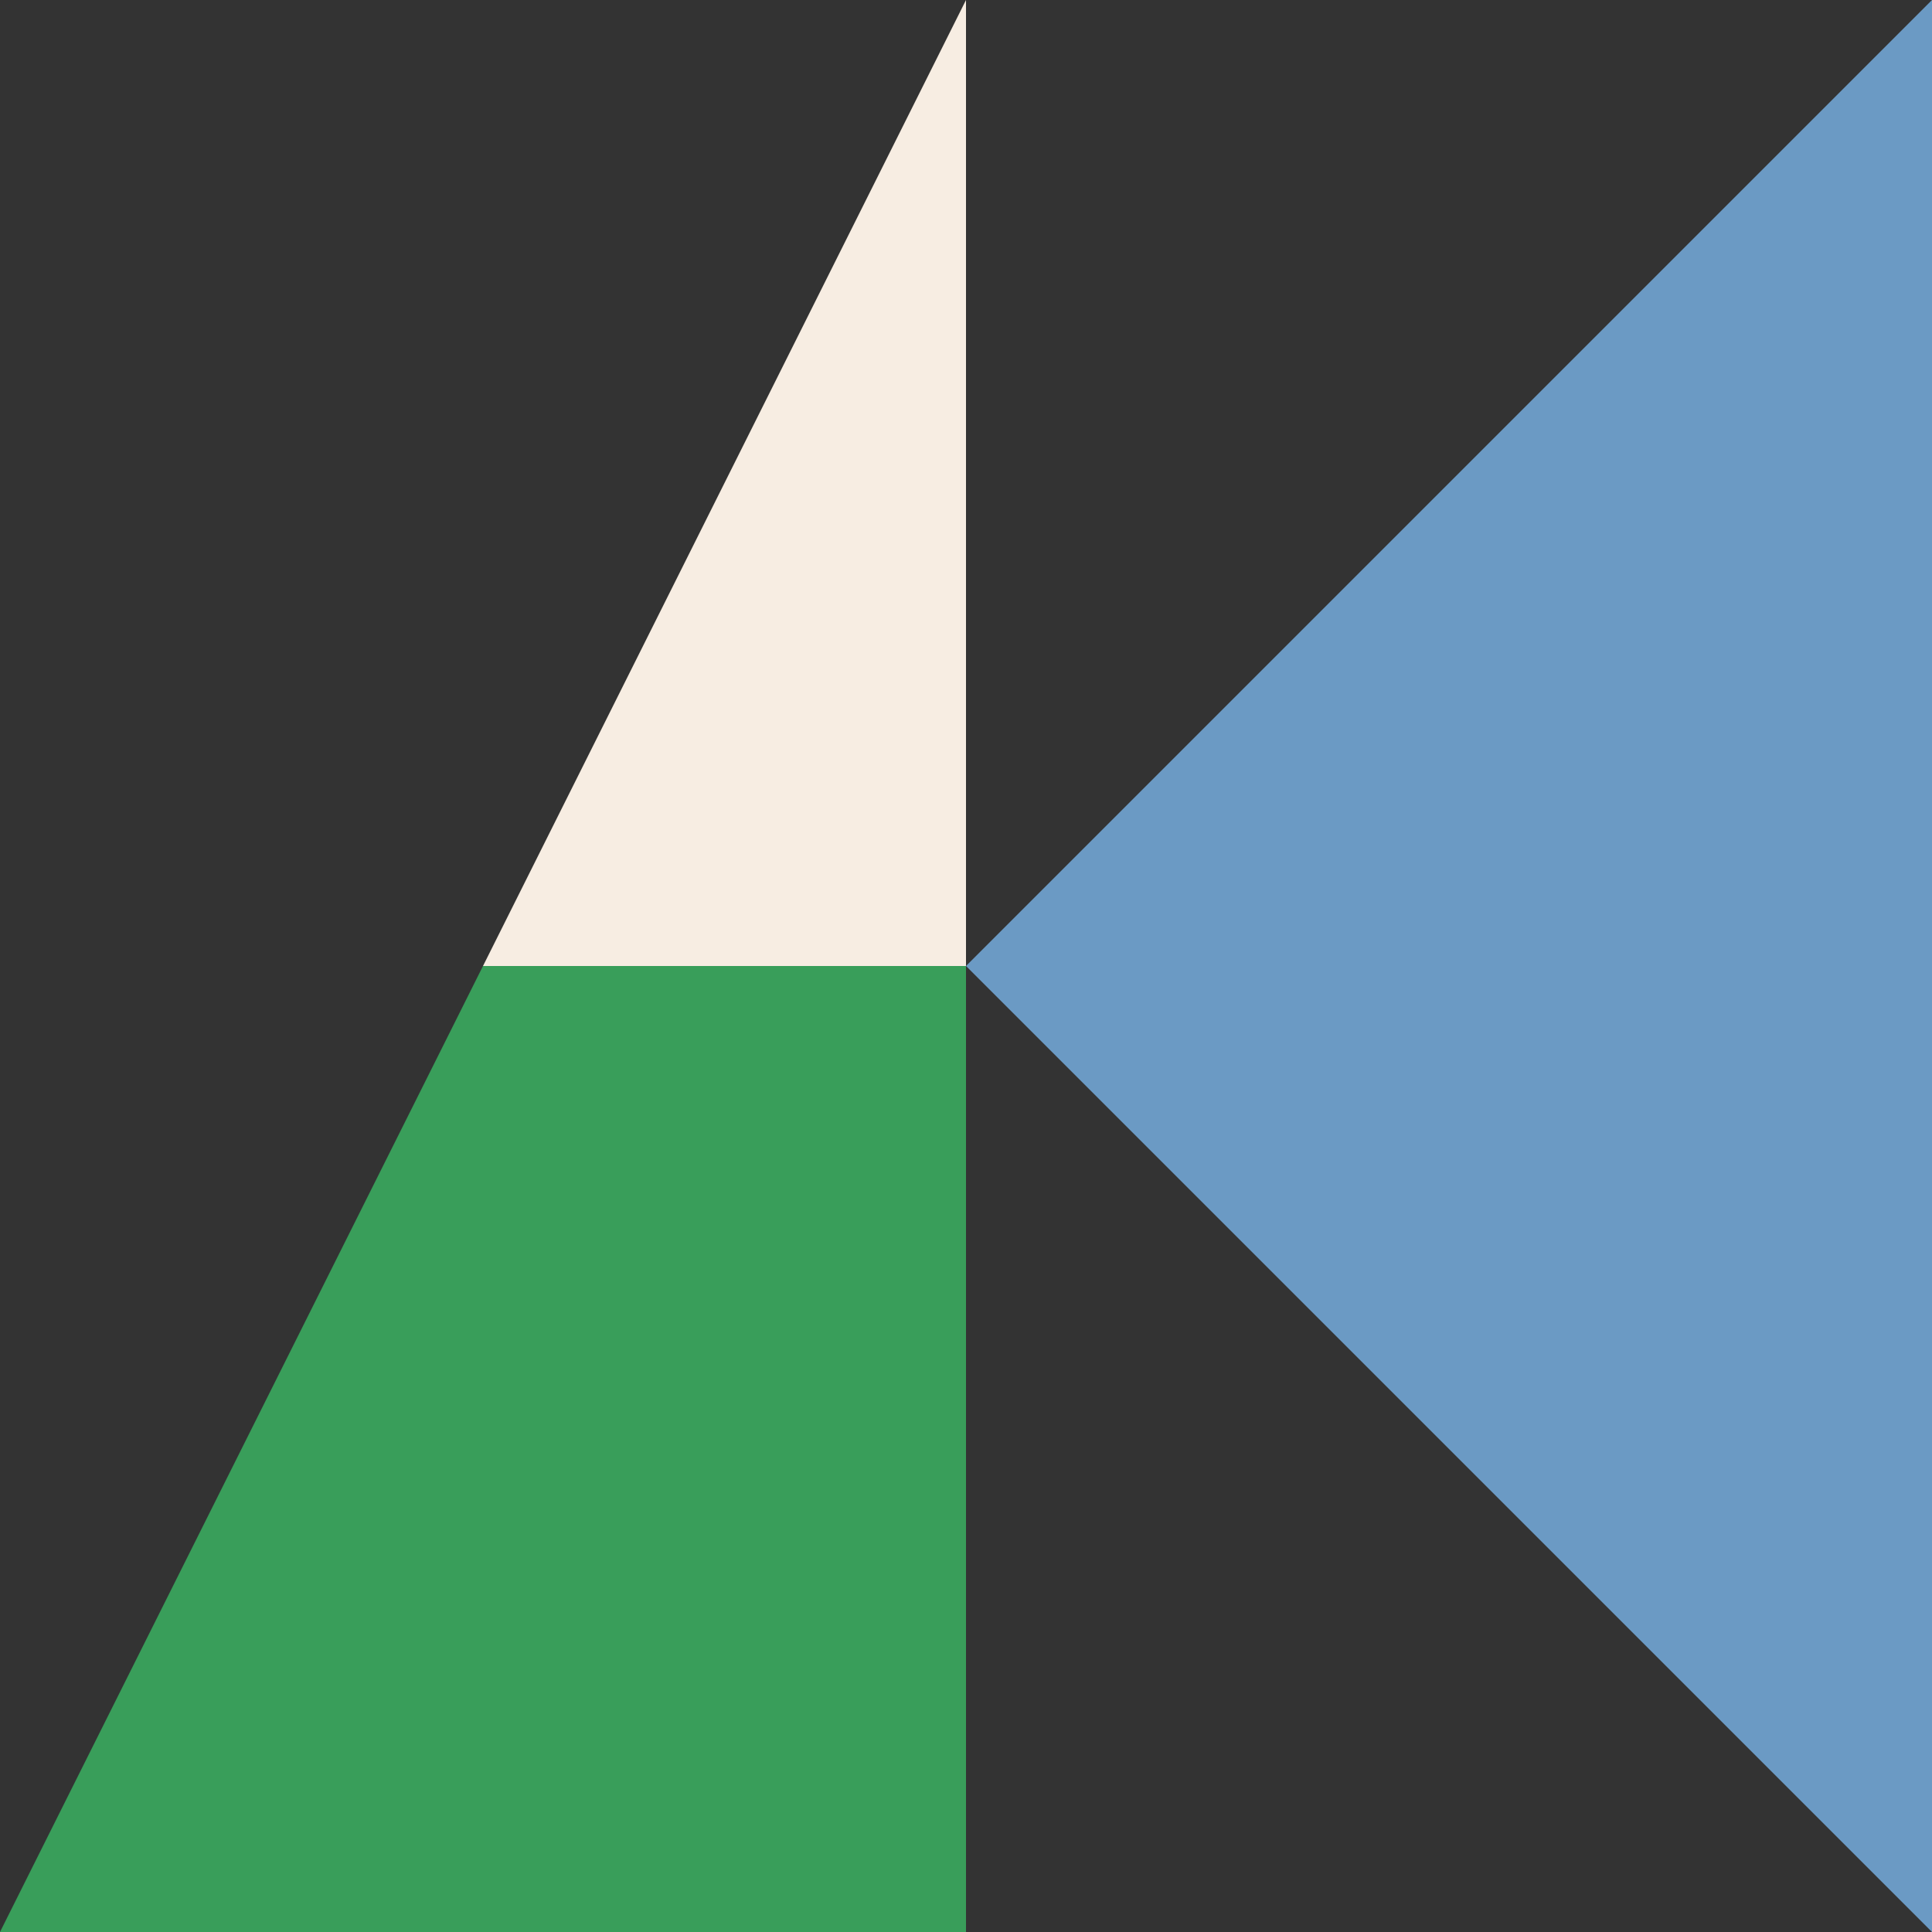
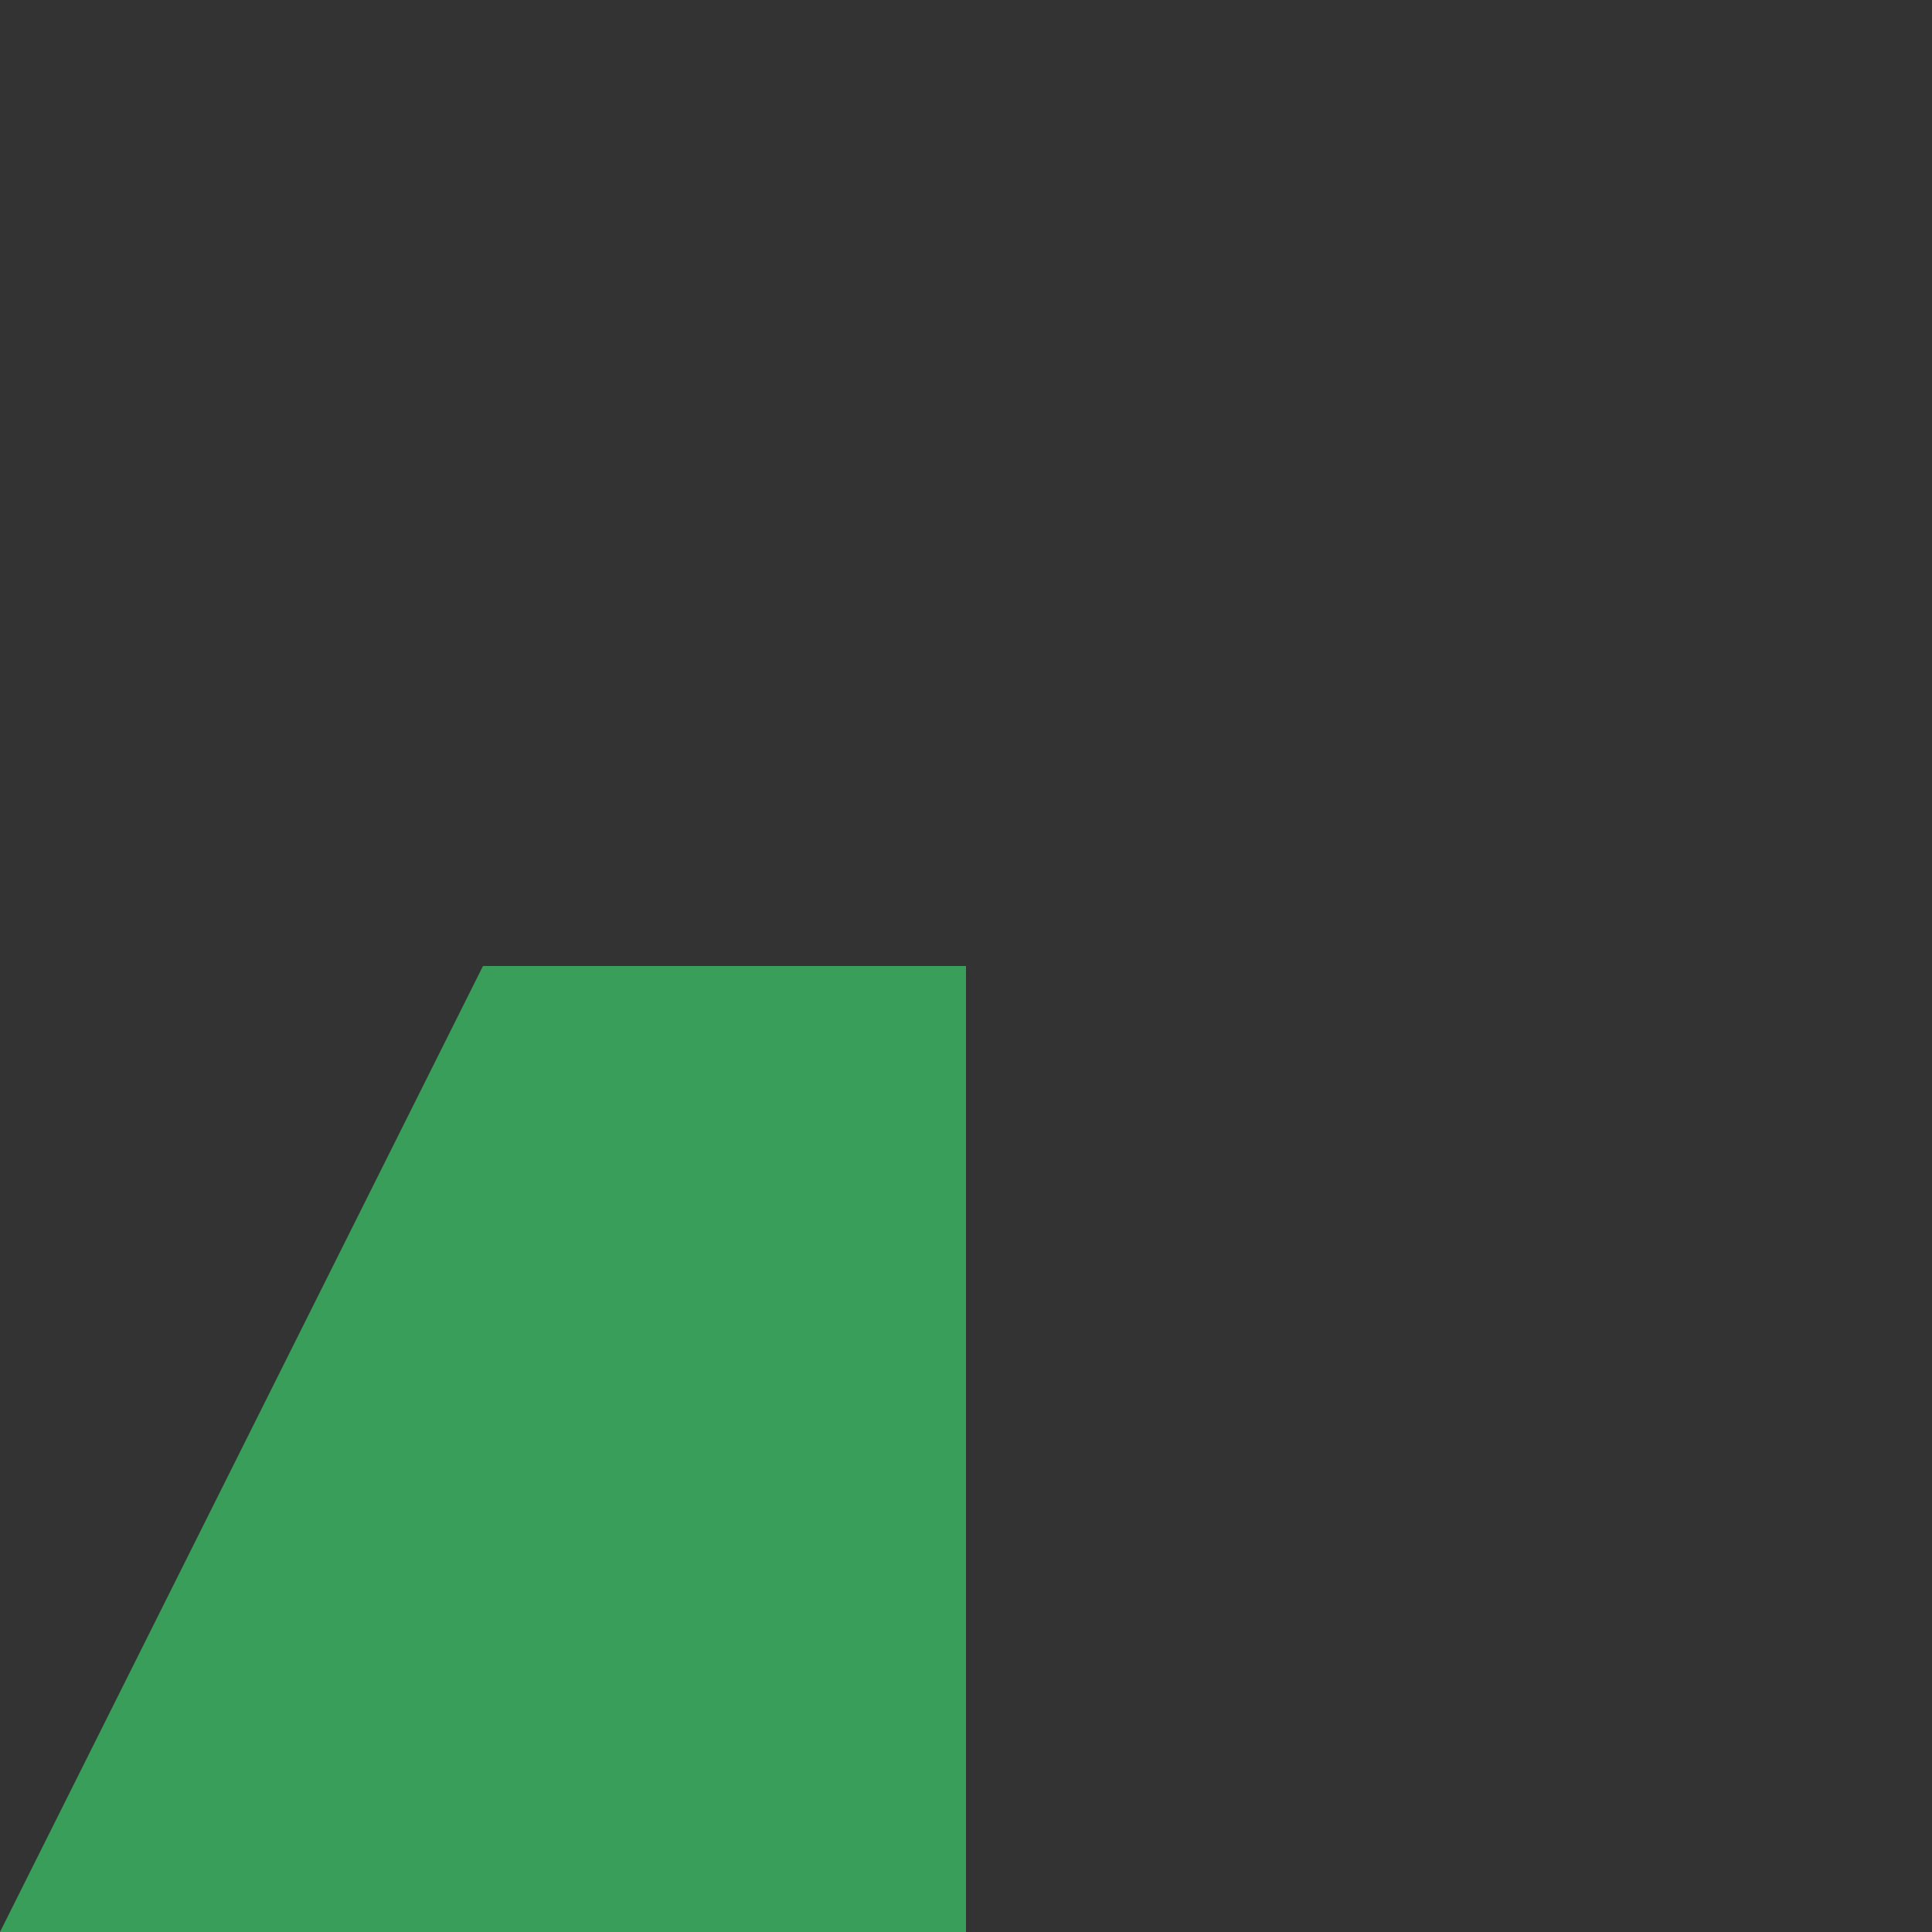
<svg xmlns="http://www.w3.org/2000/svg" width="100px" height="100px" viewBox="-50 -50 100 100" stroke-width="5" stroke-linejoin="round" overflow="visible">
  <rect x="-50" y="-50" width="100" height="100" fill="#333333" stroke="none" />
  <path d="M -50 50 L -25 0 L 0 0 L 0 50 Z" fill="#399E5A" />
-   <path d="M -25 0 L 0 -50 L 0 0 Z" fill="#F7EDE2" />
-   <path d="M 0 0 L 50 -50 L 50 50 Z" fill="#6B9AC4" />
</svg>